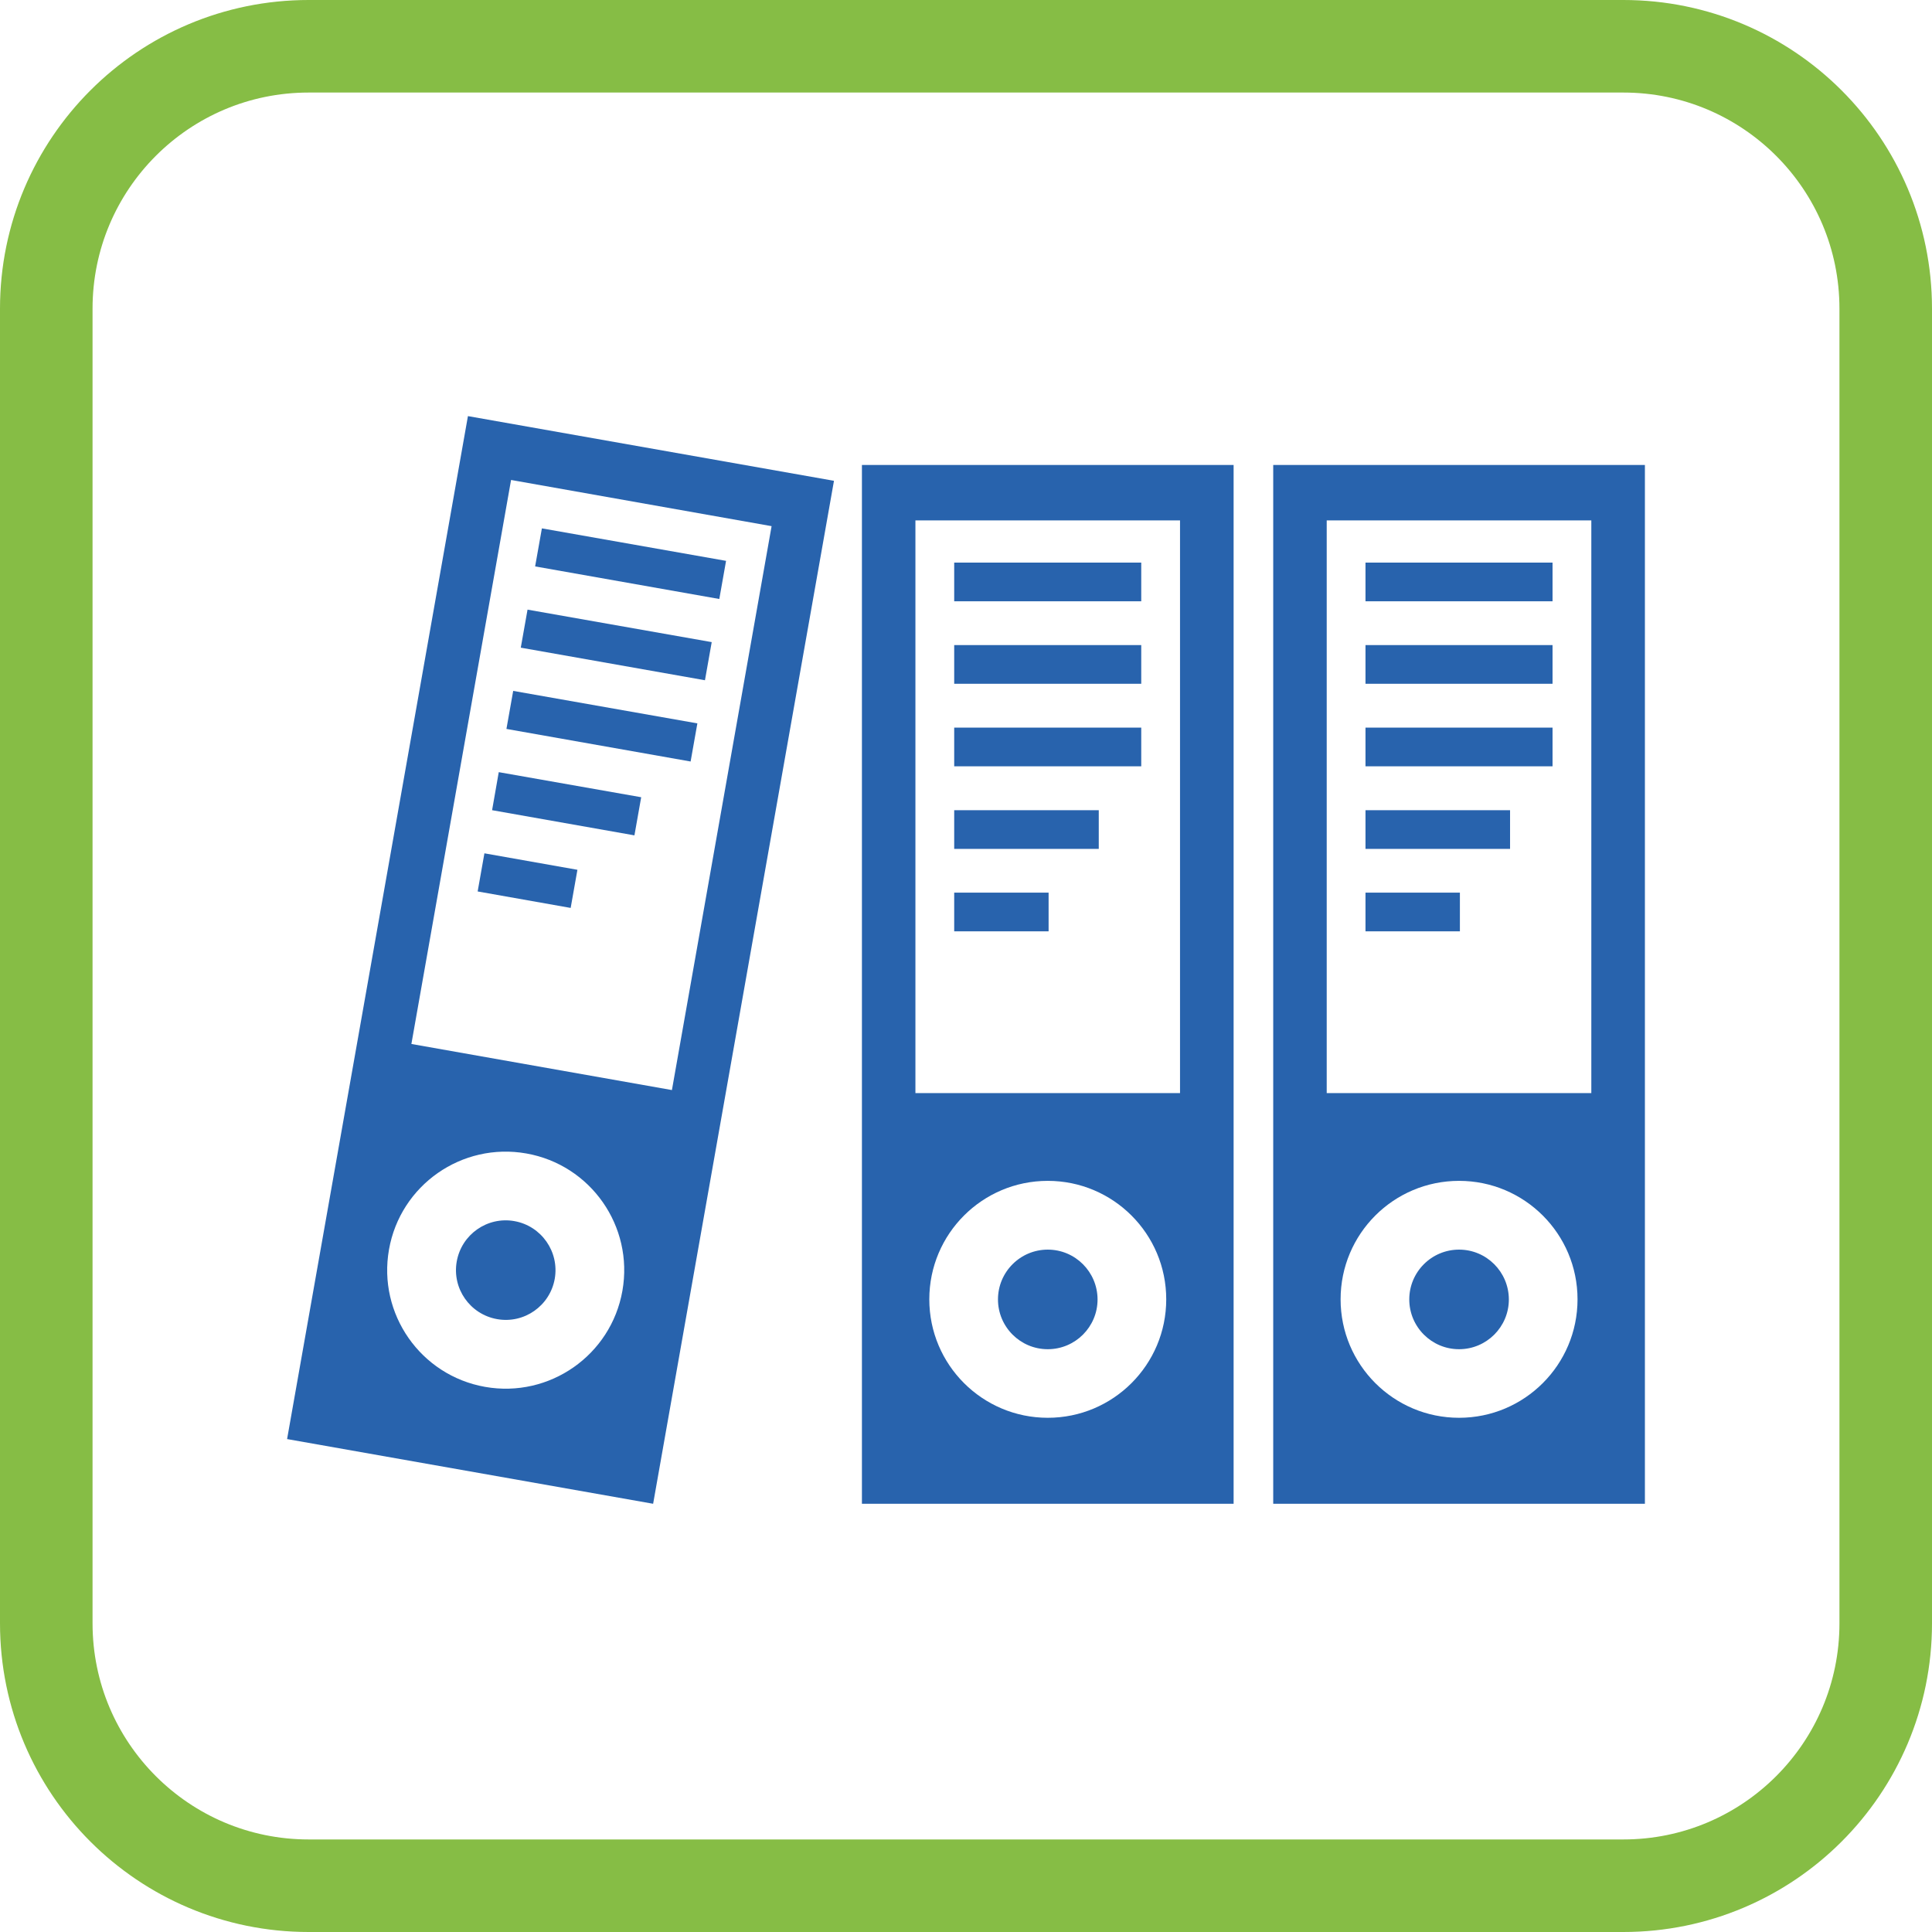
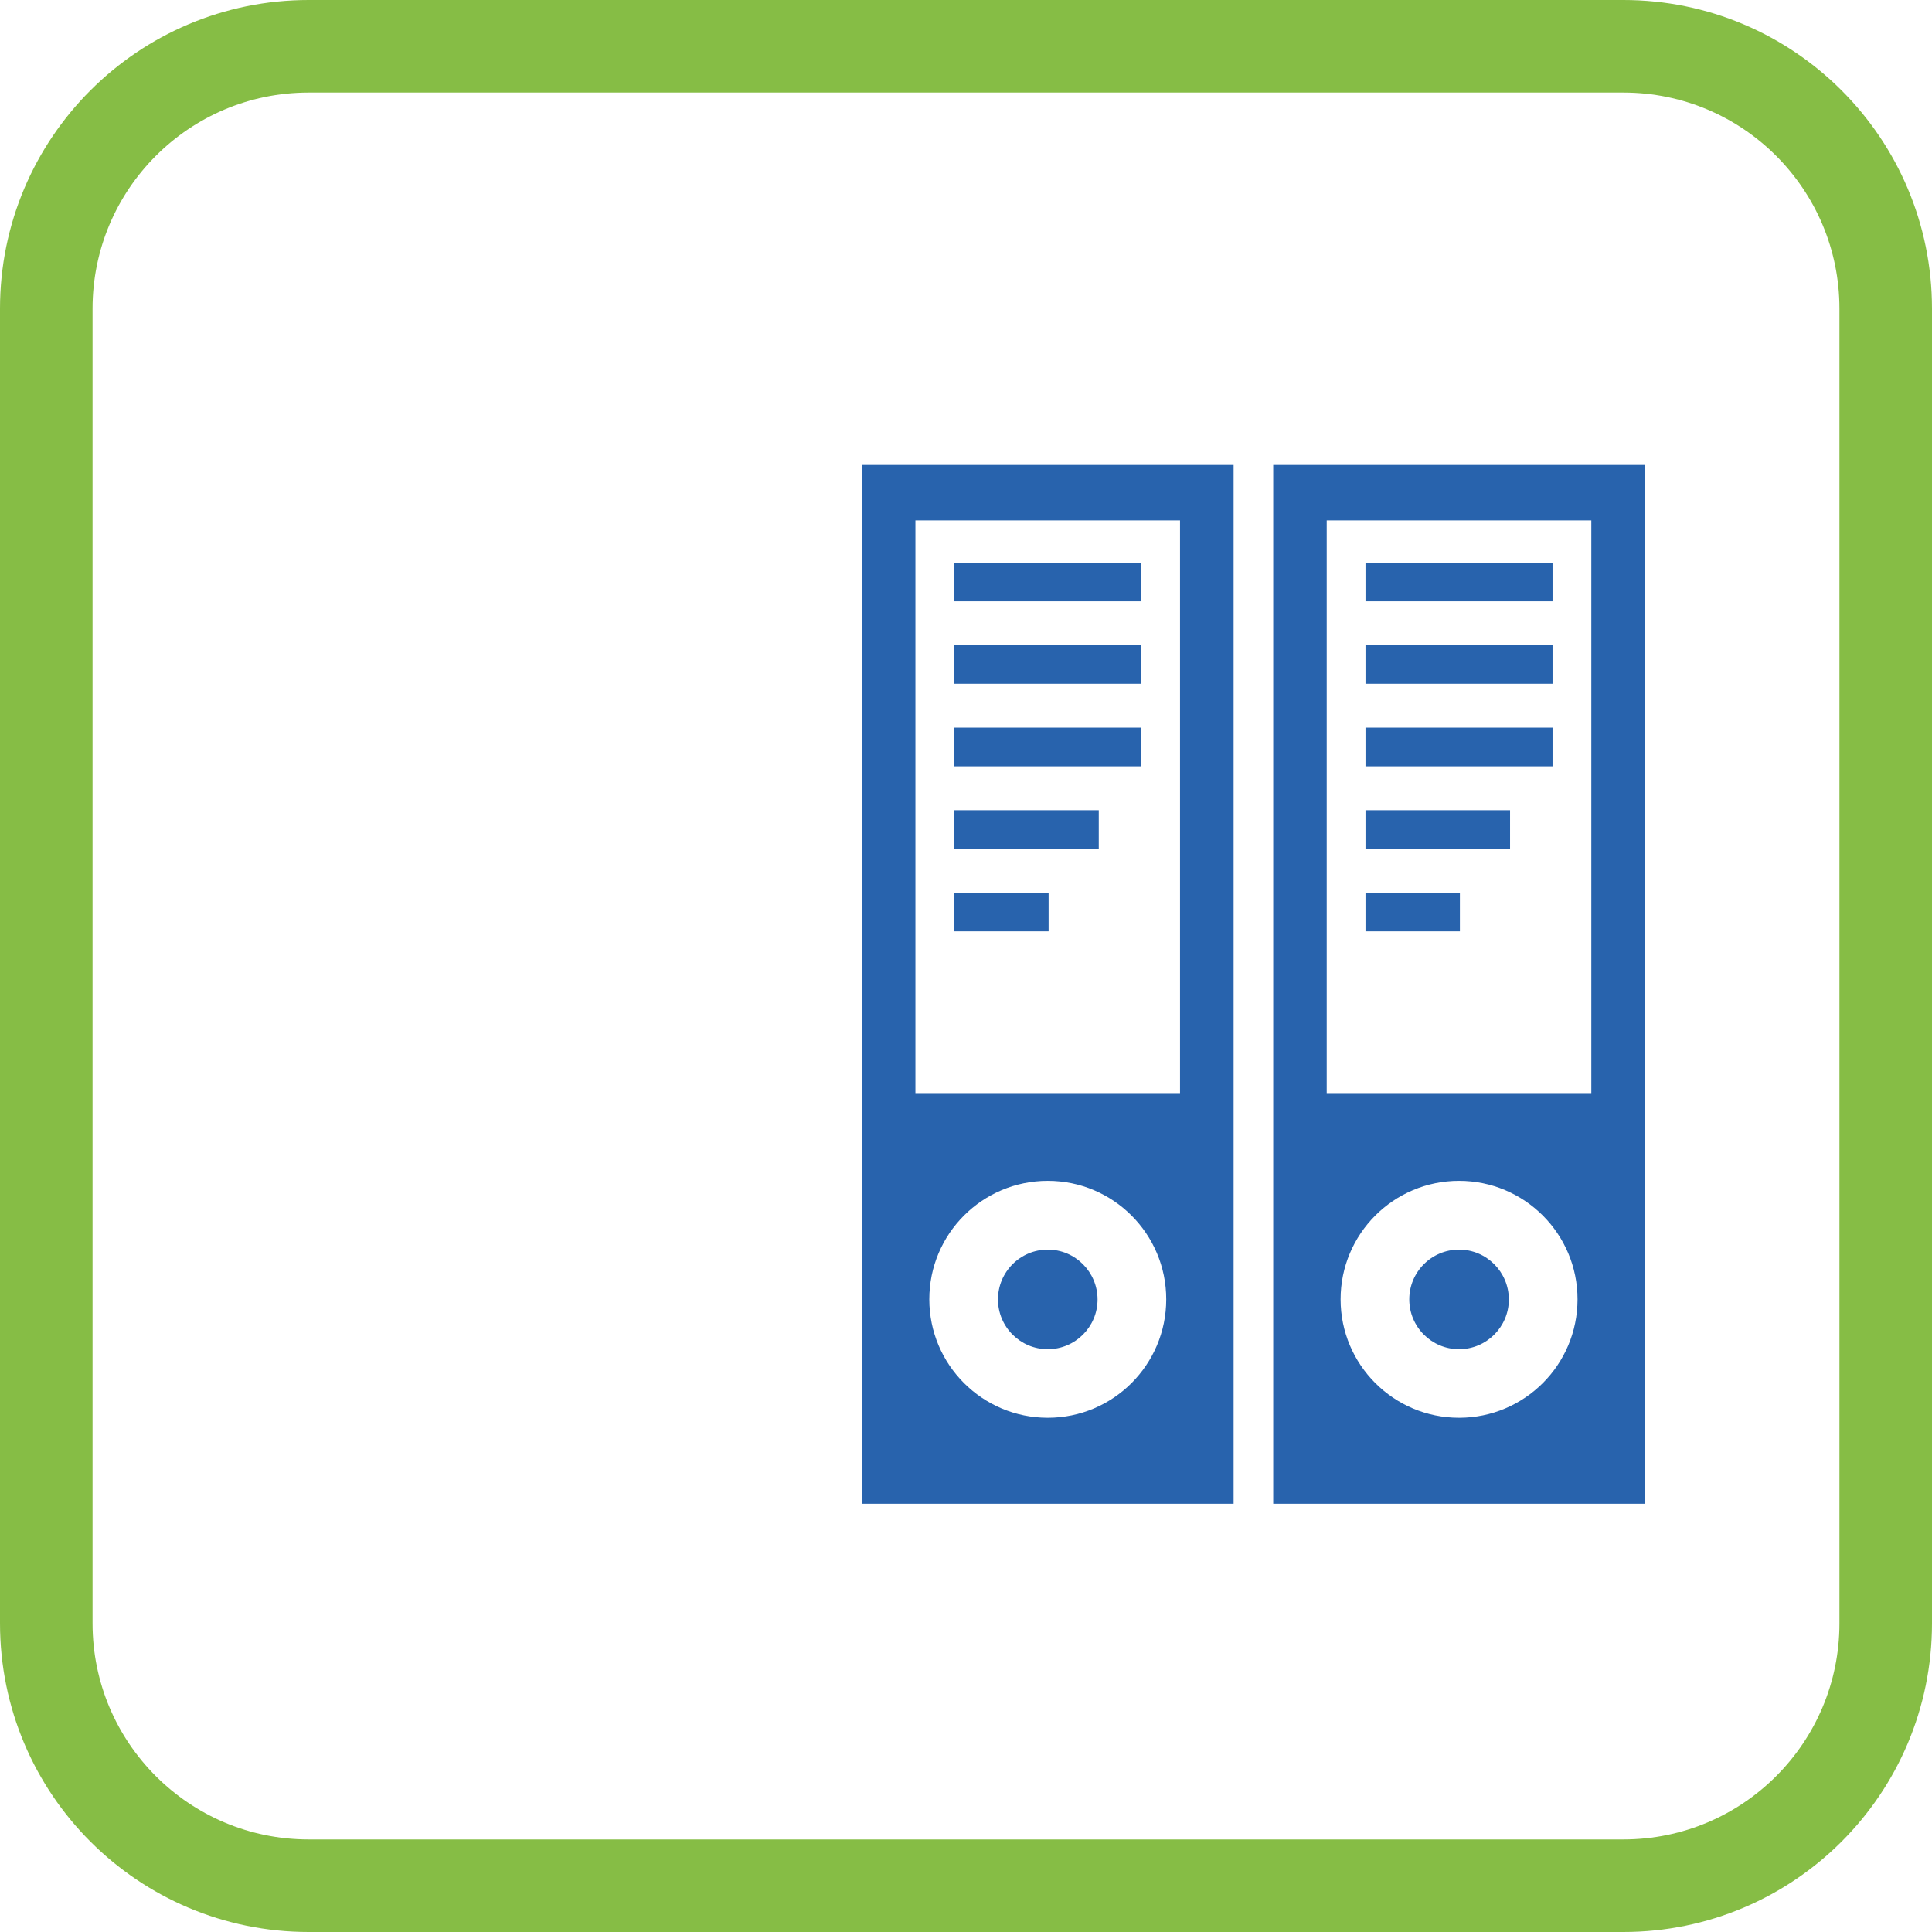
<svg xmlns="http://www.w3.org/2000/svg" version="1.1" x="0px" y="0px" width="20.875px" height="20.875px" viewBox="0 0 20.875 20.875" style="enable-background:new 0 0 20.875 20.875;" xml:space="preserve">
  <style type="text/css">
	.st0{fill-rule:evenodd;clip-rule:evenodd;fill:#2863AD;}
	.st1{fill-rule:evenodd;clip-rule:evenodd;fill:none;stroke:#86BD45;stroke-miterlimit:10;}
</style>
  <defs>
</defs>
  <g>
    <g>
      <g>
-         <path class="st0" d="M5.056,4.496l3.955,0.699L7.057,16.248l-3.955-0.699L5.056,4.496L5.056,4.496z M5.687,12.463     c-0.696-0.123-1.361,0.341-1.484,1.038c-0.123,0.696,0.342,1.361,1.038,1.484c0.696,0.123,1.361-0.342,1.484-1.038     C6.848,13.25,6.383,12.586,5.687,12.463L5.687,12.463z M5.558,13.194c-0.292-0.052-0.571,0.143-0.623,0.436     c-0.052,0.292,0.143,0.571,0.436,0.623c0.292,0.052,0.571-0.143,0.623-0.436C6.045,13.525,5.85,13.246,5.558,13.194L5.558,13.194     z M5.522,5.186L4.445,11.28l2.815,0.498l1.077-6.093L5.522,5.186L5.522,5.186z M5.855,5.709L5.782,6.12l1.99,0.352L7.845,6.06     L5.855,5.709L5.855,5.709z M5.234,9.22L5.161,9.632L6.166,9.81l0.073-0.412L5.234,9.22L5.234,9.22z M5.389,8.343L5.317,8.754     l1.538,0.272l0.073-0.412L5.389,8.343L5.389,8.343z M5.545,7.465L5.472,7.876l1.99,0.352l0.073-0.412L5.545,7.465L5.545,7.465z      M5.7,6.587L5.627,6.998l1.99,0.352L7.69,6.938L5.7,6.587z" />
        <path class="st0" d="M9.313,5.024h4.016v11.224H9.313V5.024L9.313,5.024z M11.321,12.759c-0.707,0-1.28,0.573-1.28,1.28     c0,0.707,0.573,1.28,1.28,1.28c0.707,0,1.28-0.573,1.28-1.28C12.601,13.332,12.028,12.759,11.321,12.759L11.321,12.759z      M11.321,13.502c-0.297,0-0.538,0.241-0.538,0.538c0,0.297,0.241,0.538,0.538,0.538c0.297,0,0.538-0.241,0.538-0.538     C11.858,13.743,11.618,13.502,11.321,13.502L11.321,13.502z M9.891,5.623v6.188h2.859V5.623H9.891L9.891,5.623z M10.31,6.079     v0.418h2.021V6.079H10.31L10.31,6.079z M10.31,9.645v0.418h1.02V9.645H10.31L10.31,9.645z M10.31,8.754v0.418h1.562V8.754H10.31     L10.31,8.754z M10.31,7.862V8.28h2.021V7.862H10.31L10.31,7.862z M10.31,6.97v0.418h2.021V6.97H10.31z" />
        <path class="st0" d="M13.757,5.024h4.016v11.224h-4.016V5.024L13.757,5.024z M15.765,12.759c-0.707,0-1.28,0.573-1.28,1.28     c0,0.707,0.573,1.28,1.28,1.28c0.707,0,1.28-0.573,1.28-1.28C17.045,13.332,16.472,12.759,15.765,12.759L15.765,12.759z      M15.765,13.502c-0.297,0-0.538,0.241-0.538,0.538c0,0.297,0.241,0.538,0.538,0.538c0.297,0,0.538-0.241,0.538-0.538     C16.302,13.743,16.062,13.502,15.765,13.502L15.765,13.502z M14.335,5.623v6.188h2.859V5.623H14.335L14.335,5.623z M14.754,6.079     v0.418h2.021V6.079H14.754L14.754,6.079z M14.754,9.645v0.418h1.02V9.645H14.754L14.754,9.645z M14.754,8.754v0.418h1.562V8.754     H14.754L14.754,8.754z M14.754,7.862V8.28h2.021V7.862H14.754L14.754,7.862z M14.754,6.97v0.418h2.021V6.97H14.754z" />
      </g>
    </g>
    <path class="st1" d="M17.54,20.375H3.335c-1.566,0-2.835-1.269-2.835-2.835V3.335C0.5,1.769,1.769,0.5,3.335,0.5H17.54   c1.566,0,2.835,1.269,2.835,2.835V17.54C20.375,19.106,19.106,20.375,17.54,20.375z" />
  </g>
</svg>